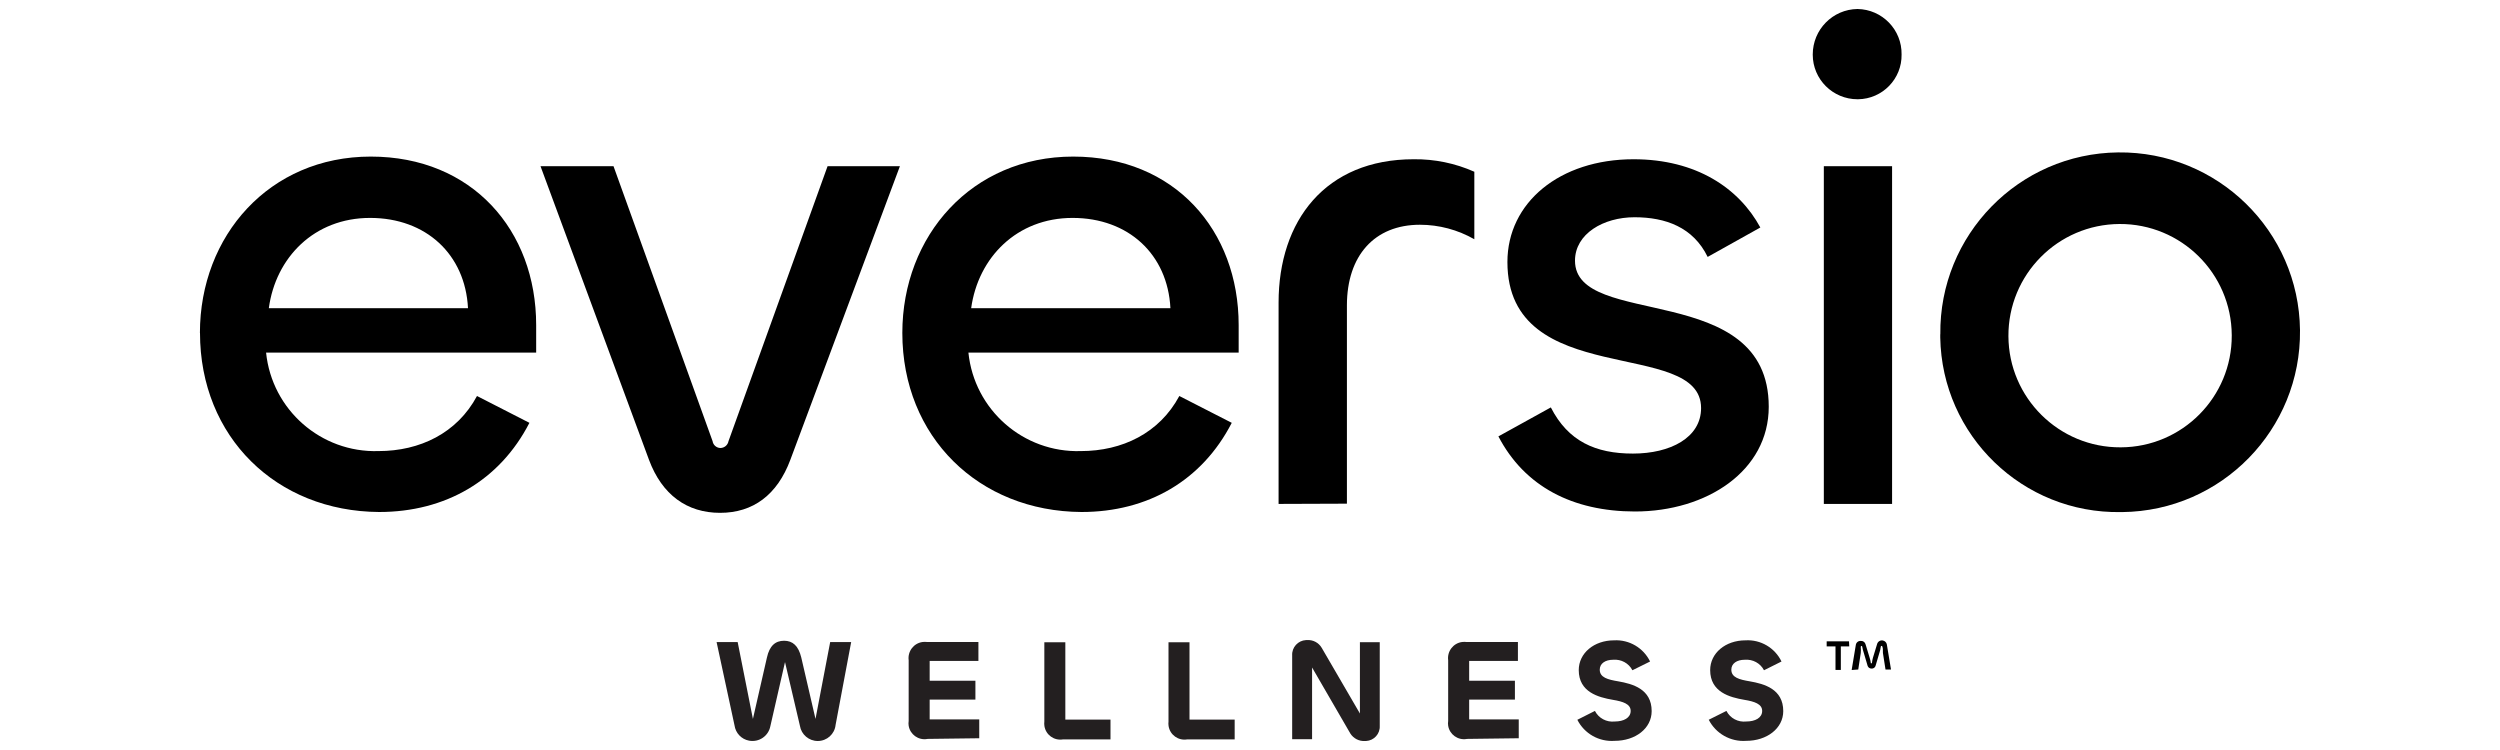
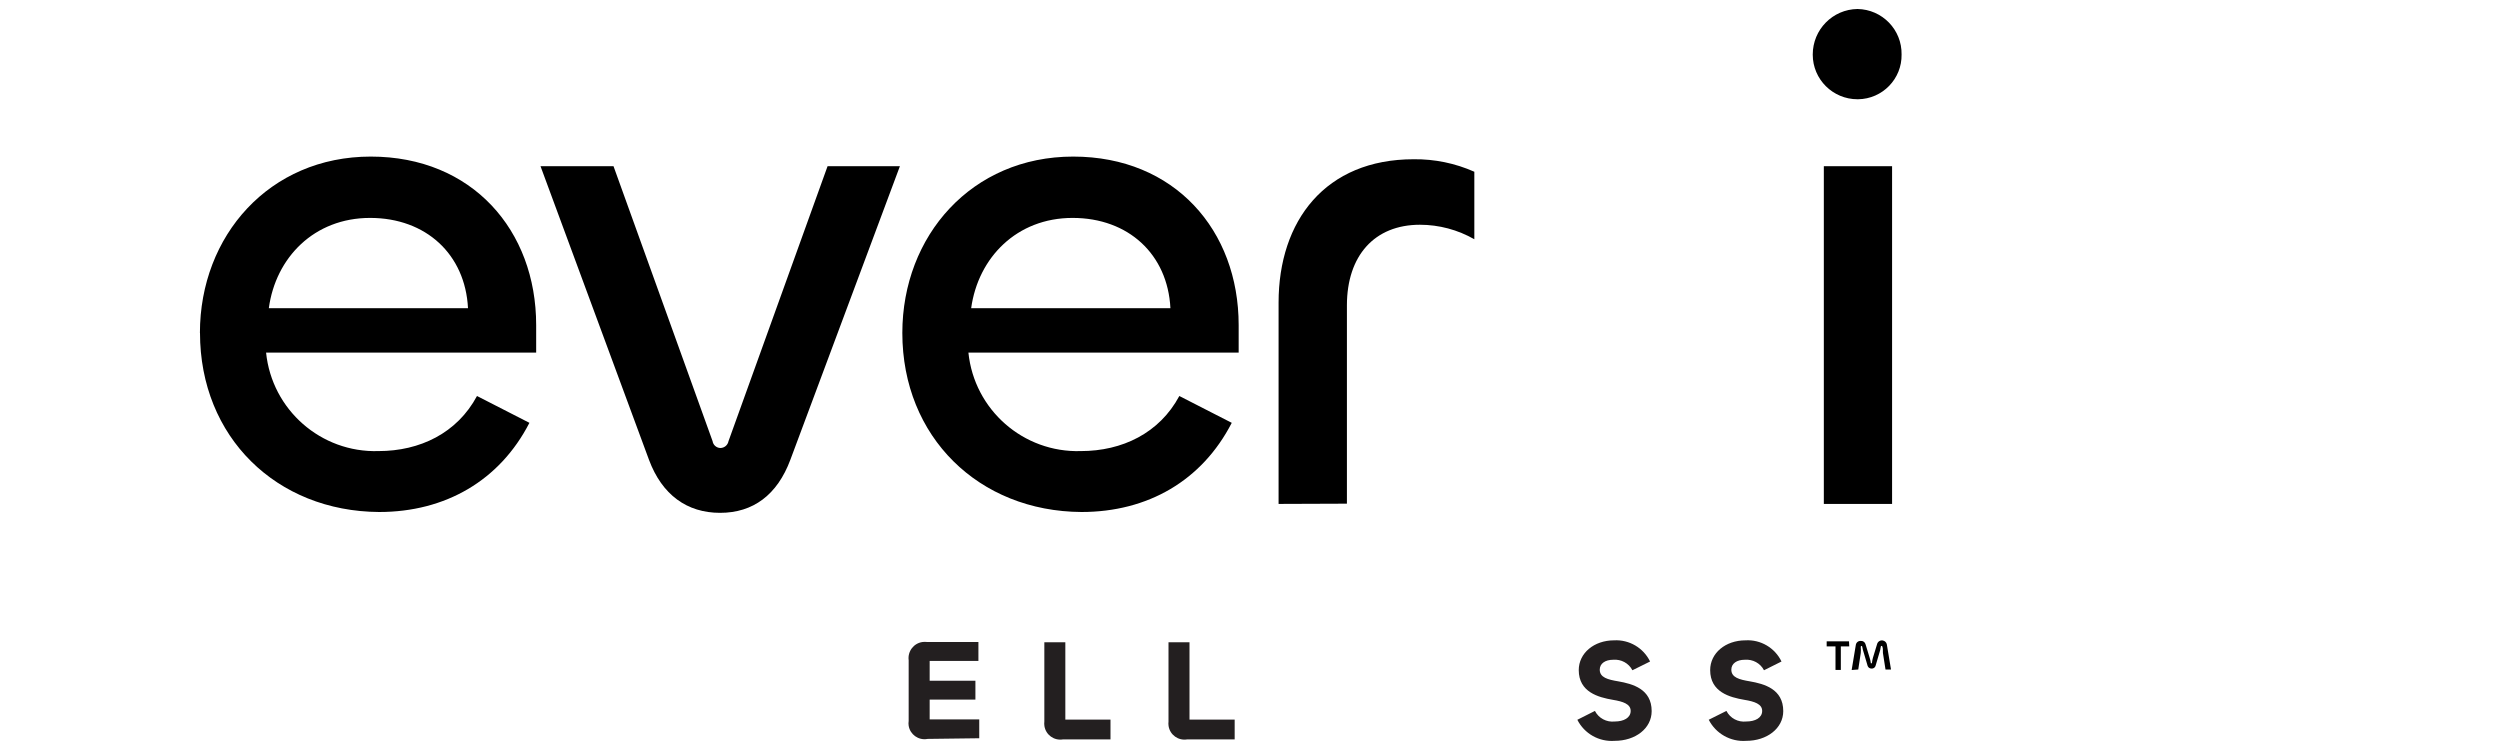
<svg xmlns="http://www.w3.org/2000/svg" viewBox="0 0 300 90" data-name="Calque 1" id="Calque_1">
  <defs>
    <style>
      .cls-1 {
        fill: #231f20;
      }
    </style>
  </defs>
  <g data-name="Calque 1-2" id="Calque_1-2">
    <g>
      <path d="M23.99,39.96c0-11.67,8.33-21.17,20.5-21.17s19.85,8.85,19.85,20.22v3.3H31.93c.7,6.87,6.59,12.03,13.49,11.82,4.96,0,9.43-2.15,11.82-6.61l6.29,3.22c-3.57,6.94-10.1,10.7-18.03,10.7-12.33-.07-21.5-9-21.5-21.49ZM56.16,36.98c-.33-6.46-5.04-10.83-11.75-10.83s-11.33,4.76-12.15,10.83h23.9Z" />
      <path d="M64.86,19.94h8.76l11.89,33c.07.46.46.8.92.82.49,0,.9-.34.99-.82l11.89-33h8.68l-13.15,35.24c-1.57,4.21-4.47,6.36-8.43,6.36s-6.96-2.15-8.53-6.36l-13.02-35.24h0Z" />
      <path d="M108.28,39.96c0-11.67,8.33-21.17,20.5-21.17s19.86,8.85,19.86,20.22v3.3h-32.43c.7,6.87,6.59,12.03,13.49,11.82,4.96,0,9.43-2.15,11.82-6.61l6.29,3.22c-3.57,6.94-10.08,10.7-18.03,10.7-12.32-.07-21.5-9-21.5-21.49h0ZM140.45,36.98c-.33-6.46-5.04-10.83-11.74-10.83s-11.33,4.76-12.17,10.83h23.9Z" />
      <path d="M153.43,60.47v-24.15c0-9.85,5.63-17.21,16.21-17.21,2.51-.03,4.99.48,7.28,1.5v8.1c-1.99-1.14-4.24-1.74-6.53-1.74-5.46,0-8.76,3.72-8.76,9.68v23.79l-8.19.03h0Z" />
-       <path d="M179.82,52.36l6.28-3.47c2.07,4.06,5.37,5.54,9.85,5.54s8.18-1.9,8.18-5.46c0-8.52-23.24-2.07-23.24-17.53,0-7.14,6.28-12.33,15.14-12.33,7.52,0,12.65,3.47,15.21,8.19l-6.32,3.53c-1.74-3.57-5.06-4.76-8.78-4.76s-7.14,1.98-7.14,5.21c0,8.27,23.25,2.24,23.25,17.53,0,7.7-7.44,12.57-16.06,12.57-7.46-.01-13.25-2.99-16.39-9.03h0Z" />
      <path d="M217.53,6.54c0-2.99,2.39-5.42,5.37-5.46,2.97.05,5.34,2.49,5.29,5.46h0c.05,2.92-2.29,5.33-5.21,5.37h-.08c-2.96,0-5.37-2.39-5.37-5.35v-.02h0ZM227.05,19.94v40.53h-8.19V19.94h8.19Z" />
-       <path d="M232.84,40.12c-.14-11.92,9.41-21.7,21.33-21.83,11.92-.14,21.7,9.41,21.83,21.33.14,11.92-9.41,21.7-21.33,21.83h-.17c-11.77.2-21.47-9.18-21.67-20.95,0-.13,0-.25,0-.38h0ZM267.81,40.21c-.04-7.4-6.07-13.37-13.47-13.33-7.4.04-13.37,6.07-13.33,13.47.04,7.4,6.07,13.37,13.47,13.33h.02c7.38-.03,13.34-6.04,13.31-13.43v-.05h0Z" />
      <path d="M221.91,77.57h-1.01v2.82h-.64v-2.82h-1.06v-.61h2.68l.03.61h0ZM222.2,80.39l.5-3.01c.05-.29.3-.49.6-.47.27-.02.51.16.57.42l.49,1.61c.07.21.12.43.14.65.02.01.04.01.06,0,.02.01.05.01.07,0,.02-.22.06-.44.12-.65l.49-1.61c.07-.33.39-.54.71-.47.24.05.43.24.47.47l.5,3.01h-.66l-.31-1.98c0-.38,0-.61-.06-.73s0-.12-.09-.12-.08,0-.11.11c-.03.25-.08.5-.17.74l-.46,1.56c-.07.2-.27.32-.47.31-.21,0-.4-.12-.47-.31l-.46-1.56c-.08-.24-.15-.49-.19-.74,0-.05-.03-.1-.08-.11h-.01s-.08,0-.09.12c.02.24.02.49,0,.73l-.3,1.98-.76.06h0Z" />
-       <path d="M86,77.05h2.52l1.83,9.22v.08-.08l1.68-7.36c.31-1.42,1.02-2.02,2.06-2.02s1.72.61,2.06,2l1.71,7.38v.08-.08l1.76-9.22h2.52l-1.87,9.94c-.11,1.1-1.04,1.93-2.14,1.93-1.06,0-1.97-.77-2.14-1.82l-1.79-7.65-1.76,7.7c-.23,1.18-1.36,1.95-2.55,1.73-.92-.17-1.62-.91-1.75-1.84l-2.15-9.99h0Z" class="cls-1" />
      <path d="M111.25,88.68c-1.05.17-2.04-.54-2.21-1.59-.03-.19-.03-.38,0-.57v-7.29c-.14-1.07.61-2.05,1.67-2.19.18-.02.37-.02.55,0h6.15v2.27h-5.85v2.38h5.49v2.26h-5.49v2.38h5.95v2.26l-6.24.08h0Z" class="cls-1" />
      <path d="M127.84,86.35h5.42v2.38h-5.71c-1.06.17-2.05-.54-2.22-1.6-.03-.18-.03-.37-.01-.55v-9.51h2.52v9.29h0Z" class="cls-1" />
      <path d="M142.74,86.35h5.42v2.38h-5.71c-1.06.17-2.05-.54-2.22-1.6-.03-.18-.03-.37-.01-.55v-9.51h2.52v9.29h0Z" class="cls-1" />
-       <path d="M155.06,88.68v-10.04c-.05-.96.7-1.78,1.66-1.83h.13c.71-.05,1.39.31,1.75.92l4.59,7.89v-8.56h2.38v10.05c.05.95-.69,1.76-1.64,1.81h-.12c-.71.05-1.39-.3-1.77-.9l-4.59-7.92v8.6h-2.39,0Z" class="cls-1" />
-       <path d="M175.99,88.68c-1.05.17-2.04-.54-2.21-1.59-.03-.19-.03-.38,0-.57v-7.29c-.14-1.07.61-2.05,1.67-2.19.18-.02.37-.02.55,0h6.15v2.27h-5.85v2.38h5.49v2.26h-5.49v2.38h5.95v2.26l-6.24.08h0Z" class="cls-1" />
      <path d="M189.29,86.37l2.1-1.06c.45.88,1.4,1.38,2.38,1.27,1.08,0,1.91-.44,1.91-1.27s-.92-1.13-2.13-1.33c-1.74-.3-4.1-.92-4.1-3.57,0-2.03,1.83-3.57,4.24-3.57,1.82-.1,3.52.9,4.32,2.54l-2.12,1.05c-.44-.85-1.35-1.34-2.31-1.26-.95,0-1.61.45-1.61,1.19,0,.94.96,1.19,2.22,1.4,1.72.3,4.01.92,4.01,3.57,0,2.09-1.96,3.57-4.44,3.57-1.87.14-3.64-.86-4.48-2.53h0Z" class="cls-1" />
      <path d="M205.05,86.37l2.12-1.06c.45.88,1.4,1.38,2.38,1.27,1.08,0,1.91-.44,1.91-1.27s-.92-1.13-2.13-1.33c-1.75-.3-4.11-.92-4.11-3.57,0-2.03,1.83-3.57,4.24-3.57,1.82-.11,3.53.9,4.32,2.54l-2.1,1.05c-.44-.85-1.35-1.34-2.31-1.26-.95,0-1.61.45-1.61,1.19,0,.94.96,1.19,2.22,1.4,1.72.3,4.01.92,4.01,3.57,0,2.09-1.98,3.57-4.44,3.57-1.87.14-3.65-.86-4.5-2.53h0Z" class="cls-1" />
    </g>
  </g>
</svg>